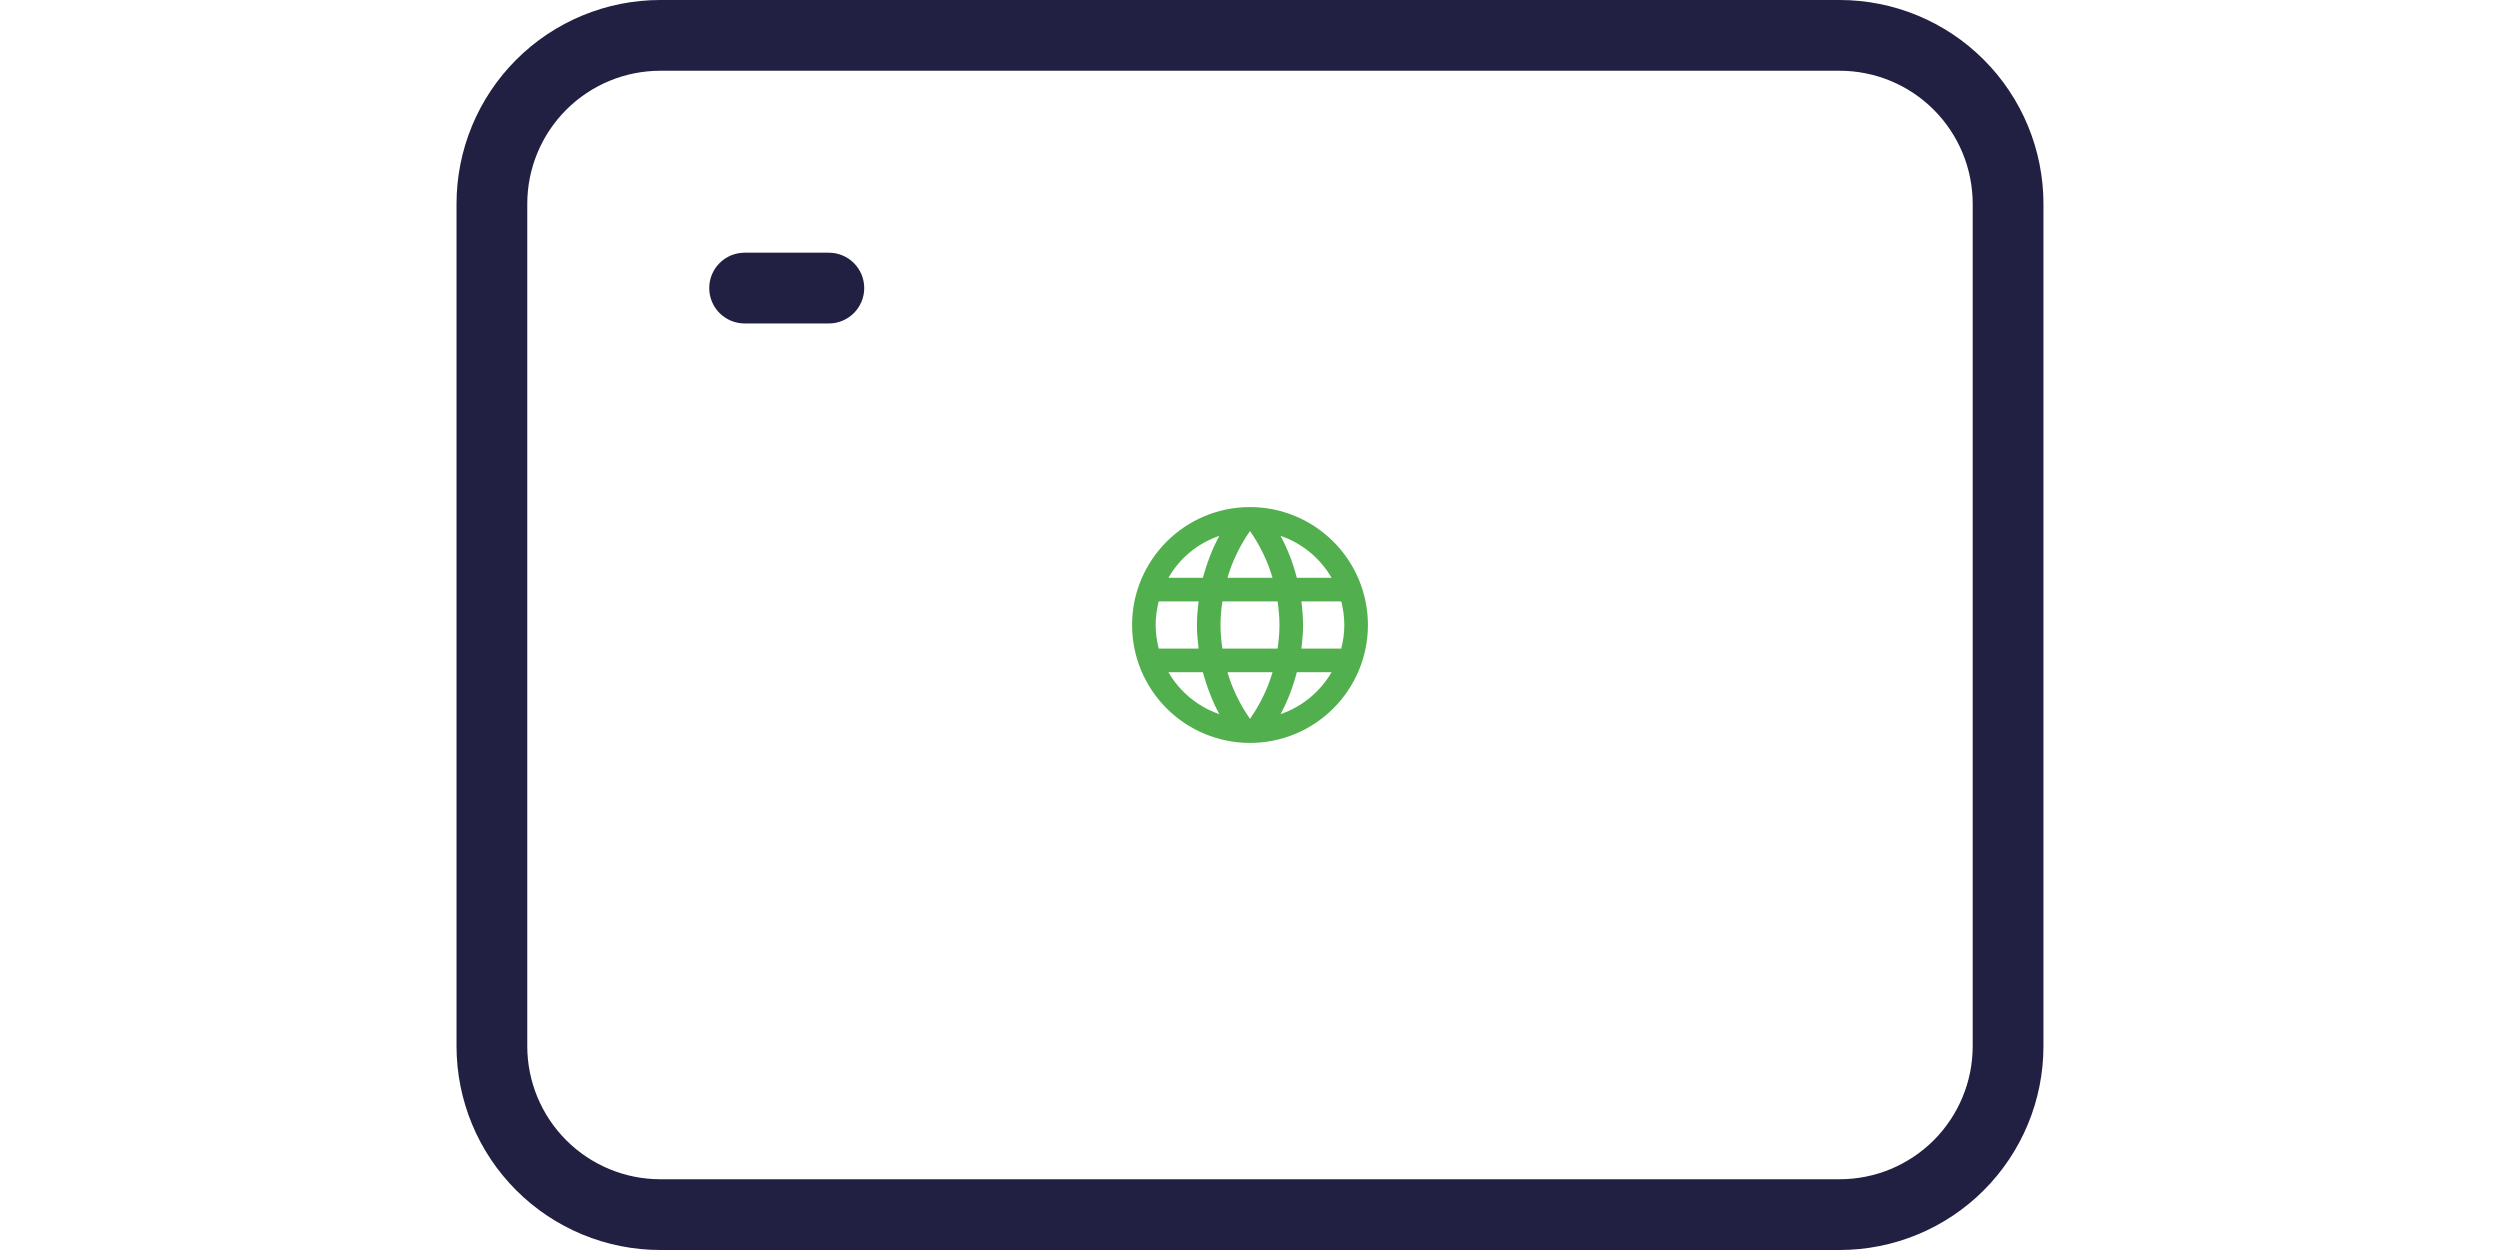
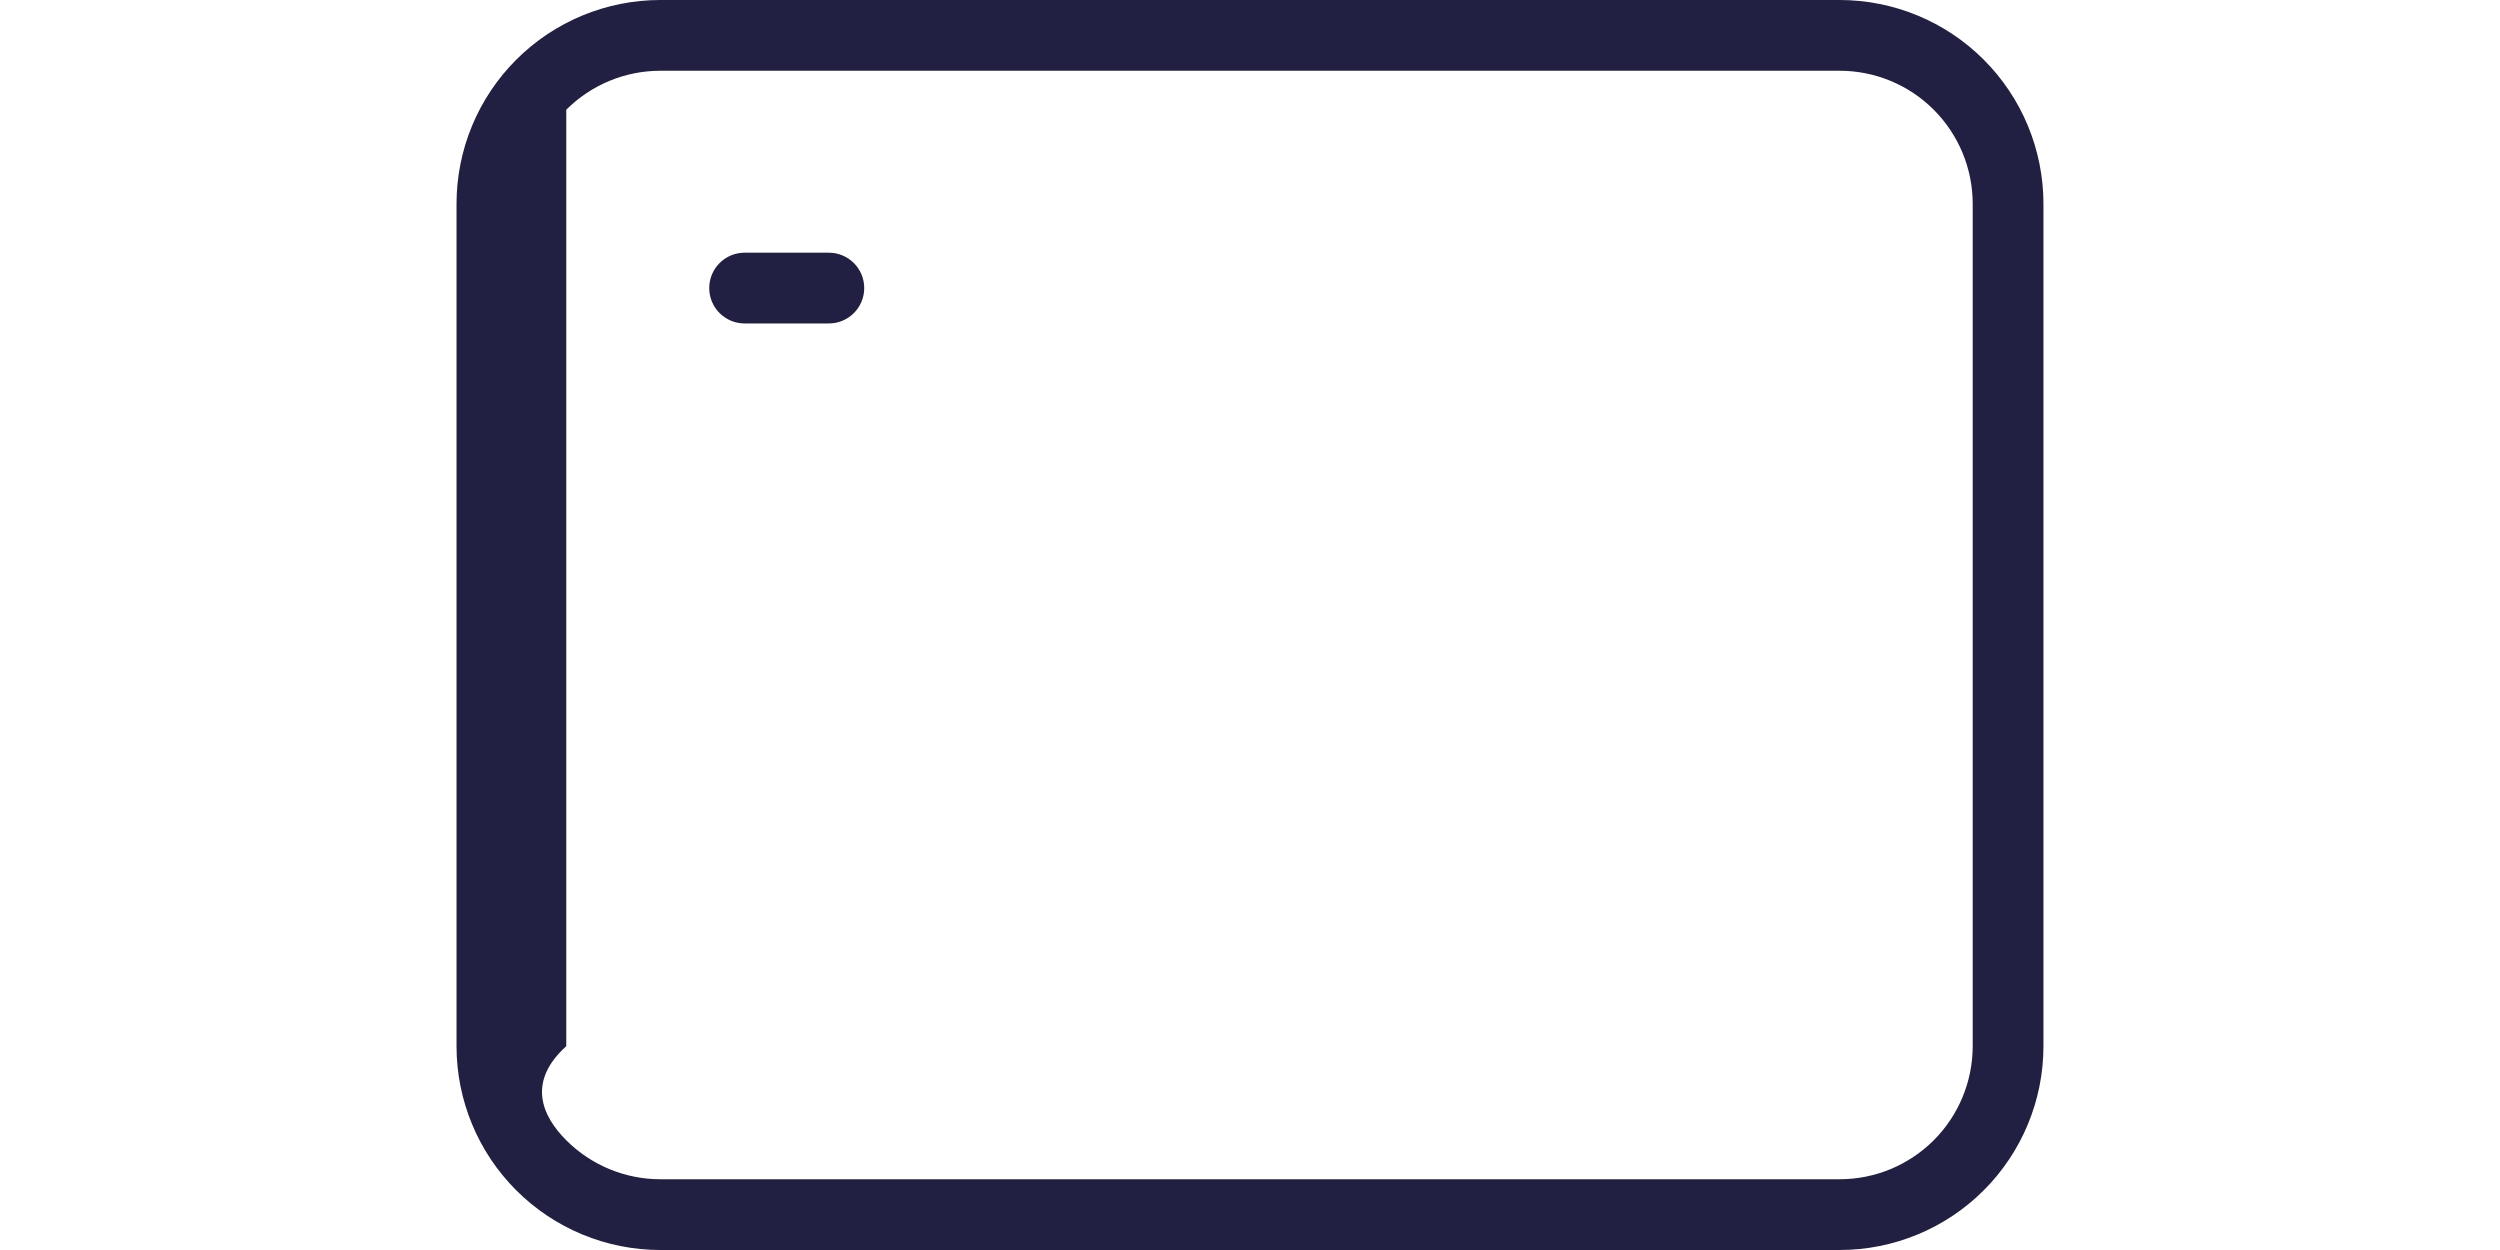
<svg xmlns="http://www.w3.org/2000/svg" width="100" height="50" viewBox="0 0 100 50" fill="none">
-   <path d="M52.056 25.943C52.094 25.632 52.123 25.321 52.123 25C52.123 24.679 52.094 24.368 52.056 24.056H53.651C53.726 24.358 53.773 24.674 53.773 25C53.773 25.325 53.726 25.641 53.651 25.943H52.056ZM51.222 28.566C51.505 28.042 51.722 27.476 51.873 26.887H53.264C52.807 27.674 52.082 28.27 51.222 28.566ZM51.104 25.943H48.896C48.849 25.632 48.821 25.321 48.821 25C48.821 24.679 48.849 24.363 48.896 24.056H51.104C51.146 24.363 51.179 24.679 51.179 25C51.179 25.321 51.146 25.632 51.104 25.943ZM50 28.755C49.608 28.189 49.292 27.561 49.099 26.887H50.901C50.708 27.561 50.392 28.189 50 28.755ZM48.113 23.113H46.736C47.188 22.324 47.913 21.727 48.773 21.434C48.49 21.957 48.278 22.523 48.113 23.113ZM46.736 26.887H48.113C48.278 27.476 48.49 28.042 48.773 28.566C47.914 28.27 47.191 27.673 46.736 26.887ZM46.349 25.943C46.273 25.641 46.226 25.325 46.226 25C46.226 24.674 46.273 24.358 46.349 24.056H47.943C47.906 24.368 47.877 24.679 47.877 25C47.877 25.321 47.906 25.632 47.943 25.943H46.349ZM50 21.241C50.392 21.806 50.708 22.439 50.901 23.113H49.099C49.292 22.439 49.608 21.806 50 21.241ZM53.264 23.113H51.873C51.725 22.529 51.506 21.965 51.222 21.434C52.09 21.731 52.811 22.33 53.264 23.113ZM50 20.283C47.391 20.283 45.283 22.406 45.283 25C45.283 26.251 45.78 27.451 46.664 28.335C47.102 28.773 47.623 29.121 48.195 29.358C48.767 29.595 49.38 29.717 50 29.717C51.251 29.717 52.451 29.22 53.335 28.335C54.22 27.451 54.717 26.251 54.717 25C54.717 24.381 54.595 23.767 54.358 23.195C54.121 22.622 53.773 22.102 53.335 21.665C52.897 21.227 52.377 20.879 51.805 20.642C51.233 20.405 50.619 20.283 50 20.283Z" fill="#51AF4E" />
-   <path fill-rule="evenodd" clip-rule="evenodd" d="M26.415 2.83C25.003 2.83 23.649 3.391 22.651 4.389C21.652 5.388 21.091 6.742 21.091 8.154V41.846C21.091 43.258 21.652 44.612 22.651 45.611C23.649 46.609 25.003 47.17 26.415 47.17H73.585C74.996 47.17 76.351 46.609 77.349 45.611C78.347 44.612 78.908 43.258 78.908 41.846V8.154C78.908 6.742 78.347 5.388 77.349 4.389C76.351 3.391 74.996 2.83 73.585 2.83H26.415ZM20.649 2.388C22.178 0.859 24.252 0 26.415 0H73.585C75.747 0 77.821 0.859 79.35 2.388C80.879 3.917 81.738 5.991 81.738 8.154V41.846C81.738 44.009 80.879 46.083 79.35 47.612C77.821 49.141 75.747 50 73.585 50H26.415C24.252 50 22.178 49.141 20.649 47.612C19.12 46.083 18.261 44.009 18.261 41.846V8.154C18.261 5.991 19.12 3.917 20.649 2.388Z" fill="#211F42" />
+   <path fill-rule="evenodd" clip-rule="evenodd" d="M26.415 2.83C25.003 2.83 23.649 3.391 22.651 4.389V41.846C21.091 43.258 21.652 44.612 22.651 45.611C23.649 46.609 25.003 47.17 26.415 47.17H73.585C74.996 47.17 76.351 46.609 77.349 45.611C78.347 44.612 78.908 43.258 78.908 41.846V8.154C78.908 6.742 78.347 5.388 77.349 4.389C76.351 3.391 74.996 2.83 73.585 2.83H26.415ZM20.649 2.388C22.178 0.859 24.252 0 26.415 0H73.585C75.747 0 77.821 0.859 79.35 2.388C80.879 3.917 81.738 5.991 81.738 8.154V41.846C81.738 44.009 80.879 46.083 79.35 47.612C77.821 49.141 75.747 50 73.585 50H26.415C24.252 50 22.178 49.141 20.649 47.612C19.12 46.083 18.261 44.009 18.261 41.846V8.154C18.261 5.991 19.12 3.917 20.649 2.388Z" fill="#211F42" />
  <path fill-rule="evenodd" clip-rule="evenodd" d="M28.369 11.523C28.369 10.742 29.003 10.108 29.784 10.108H33.154C33.935 10.108 34.569 10.742 34.569 11.523C34.569 12.305 33.935 12.938 33.154 12.938H29.784C29.003 12.938 28.369 12.305 28.369 11.523Z" fill="#211F42" />
</svg>